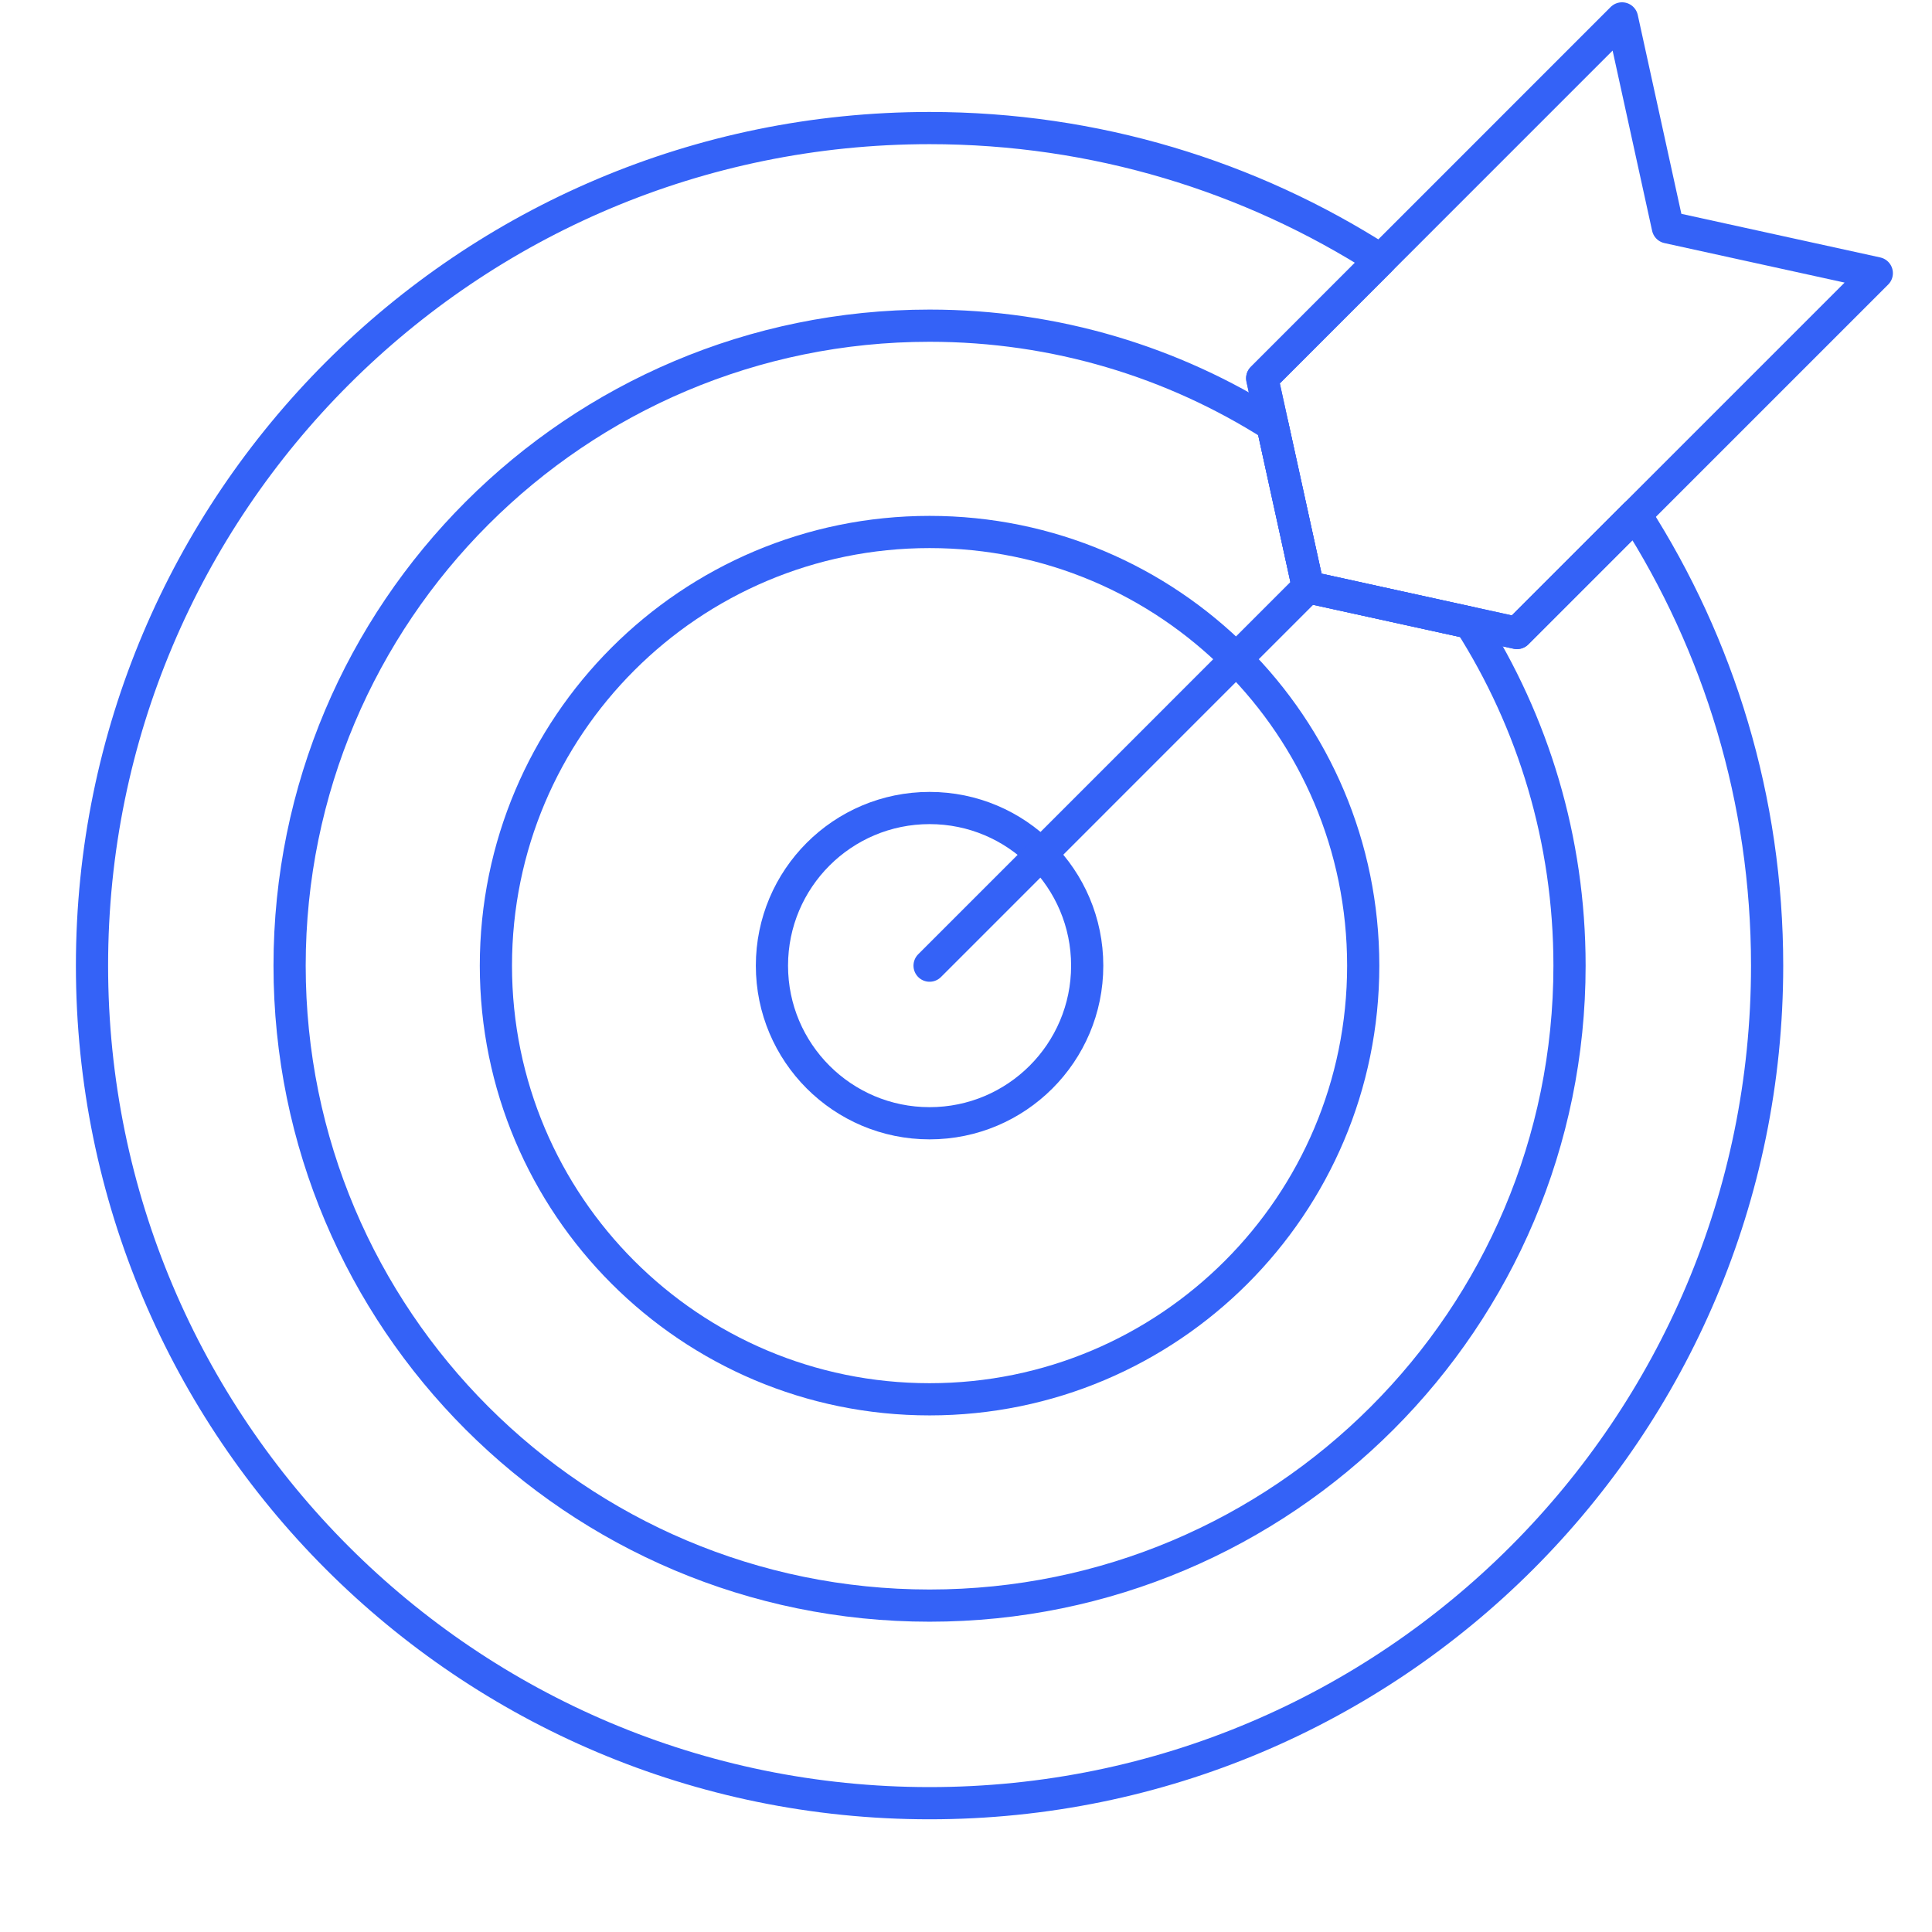
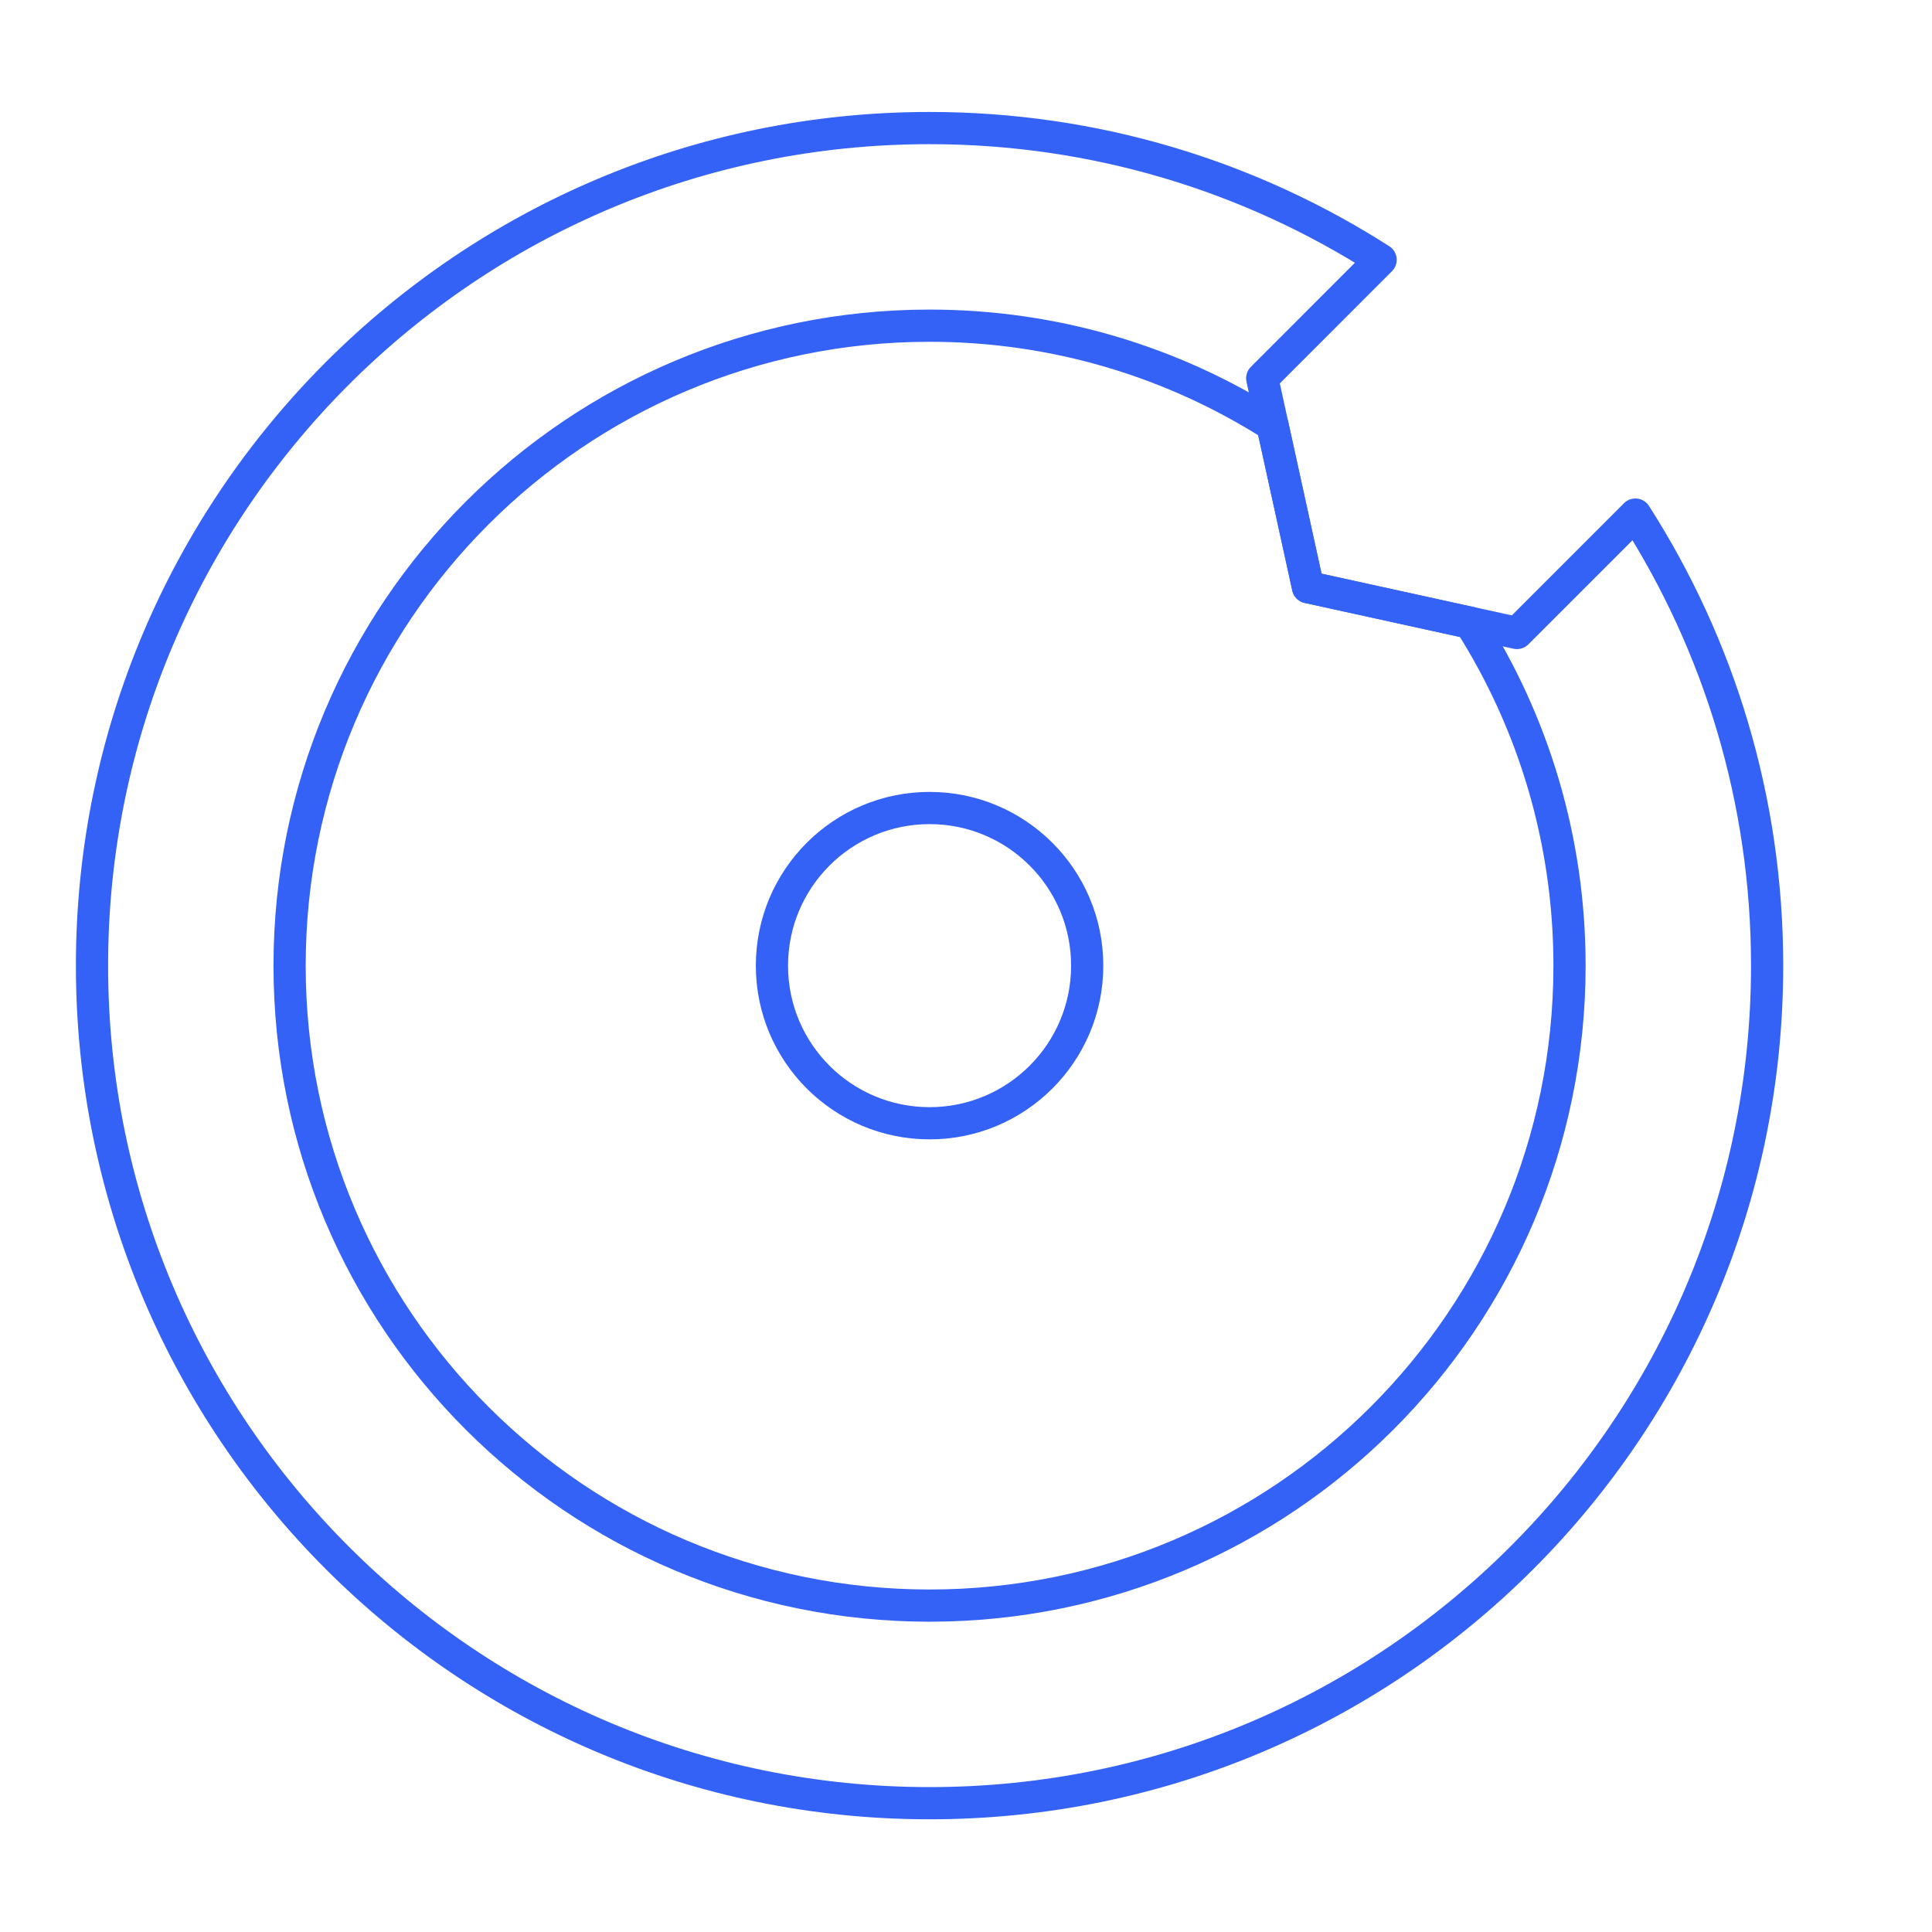
<svg xmlns="http://www.w3.org/2000/svg" width="105" height="105" viewBox="0 0 105 105" fill="none">
  <path fill-rule="evenodd" clip-rule="evenodd" d="M50.521 6.96C59.547 6.96 67.959 9.59 75.033 14.12L68.598 20.558L71.088 31.912L82.444 34.402L88.88 27.966C93.412 35.043 96.039 43.455 96.039 52.481C96.039 77.62 75.66 98 50.521 98C25.38 98 5 77.62 5 52.481C5 27.34 25.38 6.96 50.521 6.96Z" stroke="#3462F7" stroke-width="1.75" stroke-miterlimit="22.926" stroke-linecap="round" stroke-linejoin="round" />
  <path fill-rule="evenodd" clip-rule="evenodd" d="M50.521 17.7C57.378 17.7 63.77 19.686 69.158 23.11L71.088 31.912L79.89 33.844C83.316 39.23 85.3 45.624 85.3 52.482C85.3 71.689 69.728 87.261 50.521 87.261C31.311 87.261 15.739 71.689 15.739 52.482C15.739 33.272 31.311 17.7 50.521 17.7Z" stroke="#3462F7" stroke-width="1.75" stroke-miterlimit="22.926" stroke-linecap="round" stroke-linejoin="round" />
-   <path fill-rule="evenodd" clip-rule="evenodd" d="M50.521 28.912C63.536 28.912 74.088 39.464 74.088 52.482C74.088 65.497 63.536 76.049 50.521 76.049C37.503 76.049 26.951 65.497 26.951 52.482C26.951 39.464 37.503 28.912 50.521 28.912Z" stroke="#3462F7" stroke-width="1.75" stroke-miterlimit="22.926" stroke-linecap="round" stroke-linejoin="round" />
  <path fill-rule="evenodd" clip-rule="evenodd" d="M50.521 43.914C55.251 43.914 59.087 47.749 59.087 52.482C59.087 57.212 55.251 61.047 50.521 61.047C45.789 61.047 41.953 57.212 41.953 52.482C41.953 47.749 45.789 43.914 50.521 43.914Z" stroke="#3462F7" stroke-width="1.75" stroke-miterlimit="22.926" stroke-linecap="round" stroke-linejoin="round" />
-   <path fill-rule="evenodd" clip-rule="evenodd" d="M88.154 1L90.644 12.356L102 14.846L82.444 34.402L71.088 31.912L68.598 20.558L88.154 1Z" stroke="#3462F7" stroke-width="1.75" stroke-miterlimit="22.926" stroke-linecap="round" stroke-linejoin="round" />
-   <path d="M50.521 52.481L71.088 31.912" stroke="#3462F7" stroke-width="1.75" stroke-miterlimit="22.926" stroke-linecap="round" stroke-linejoin="round" />
</svg>